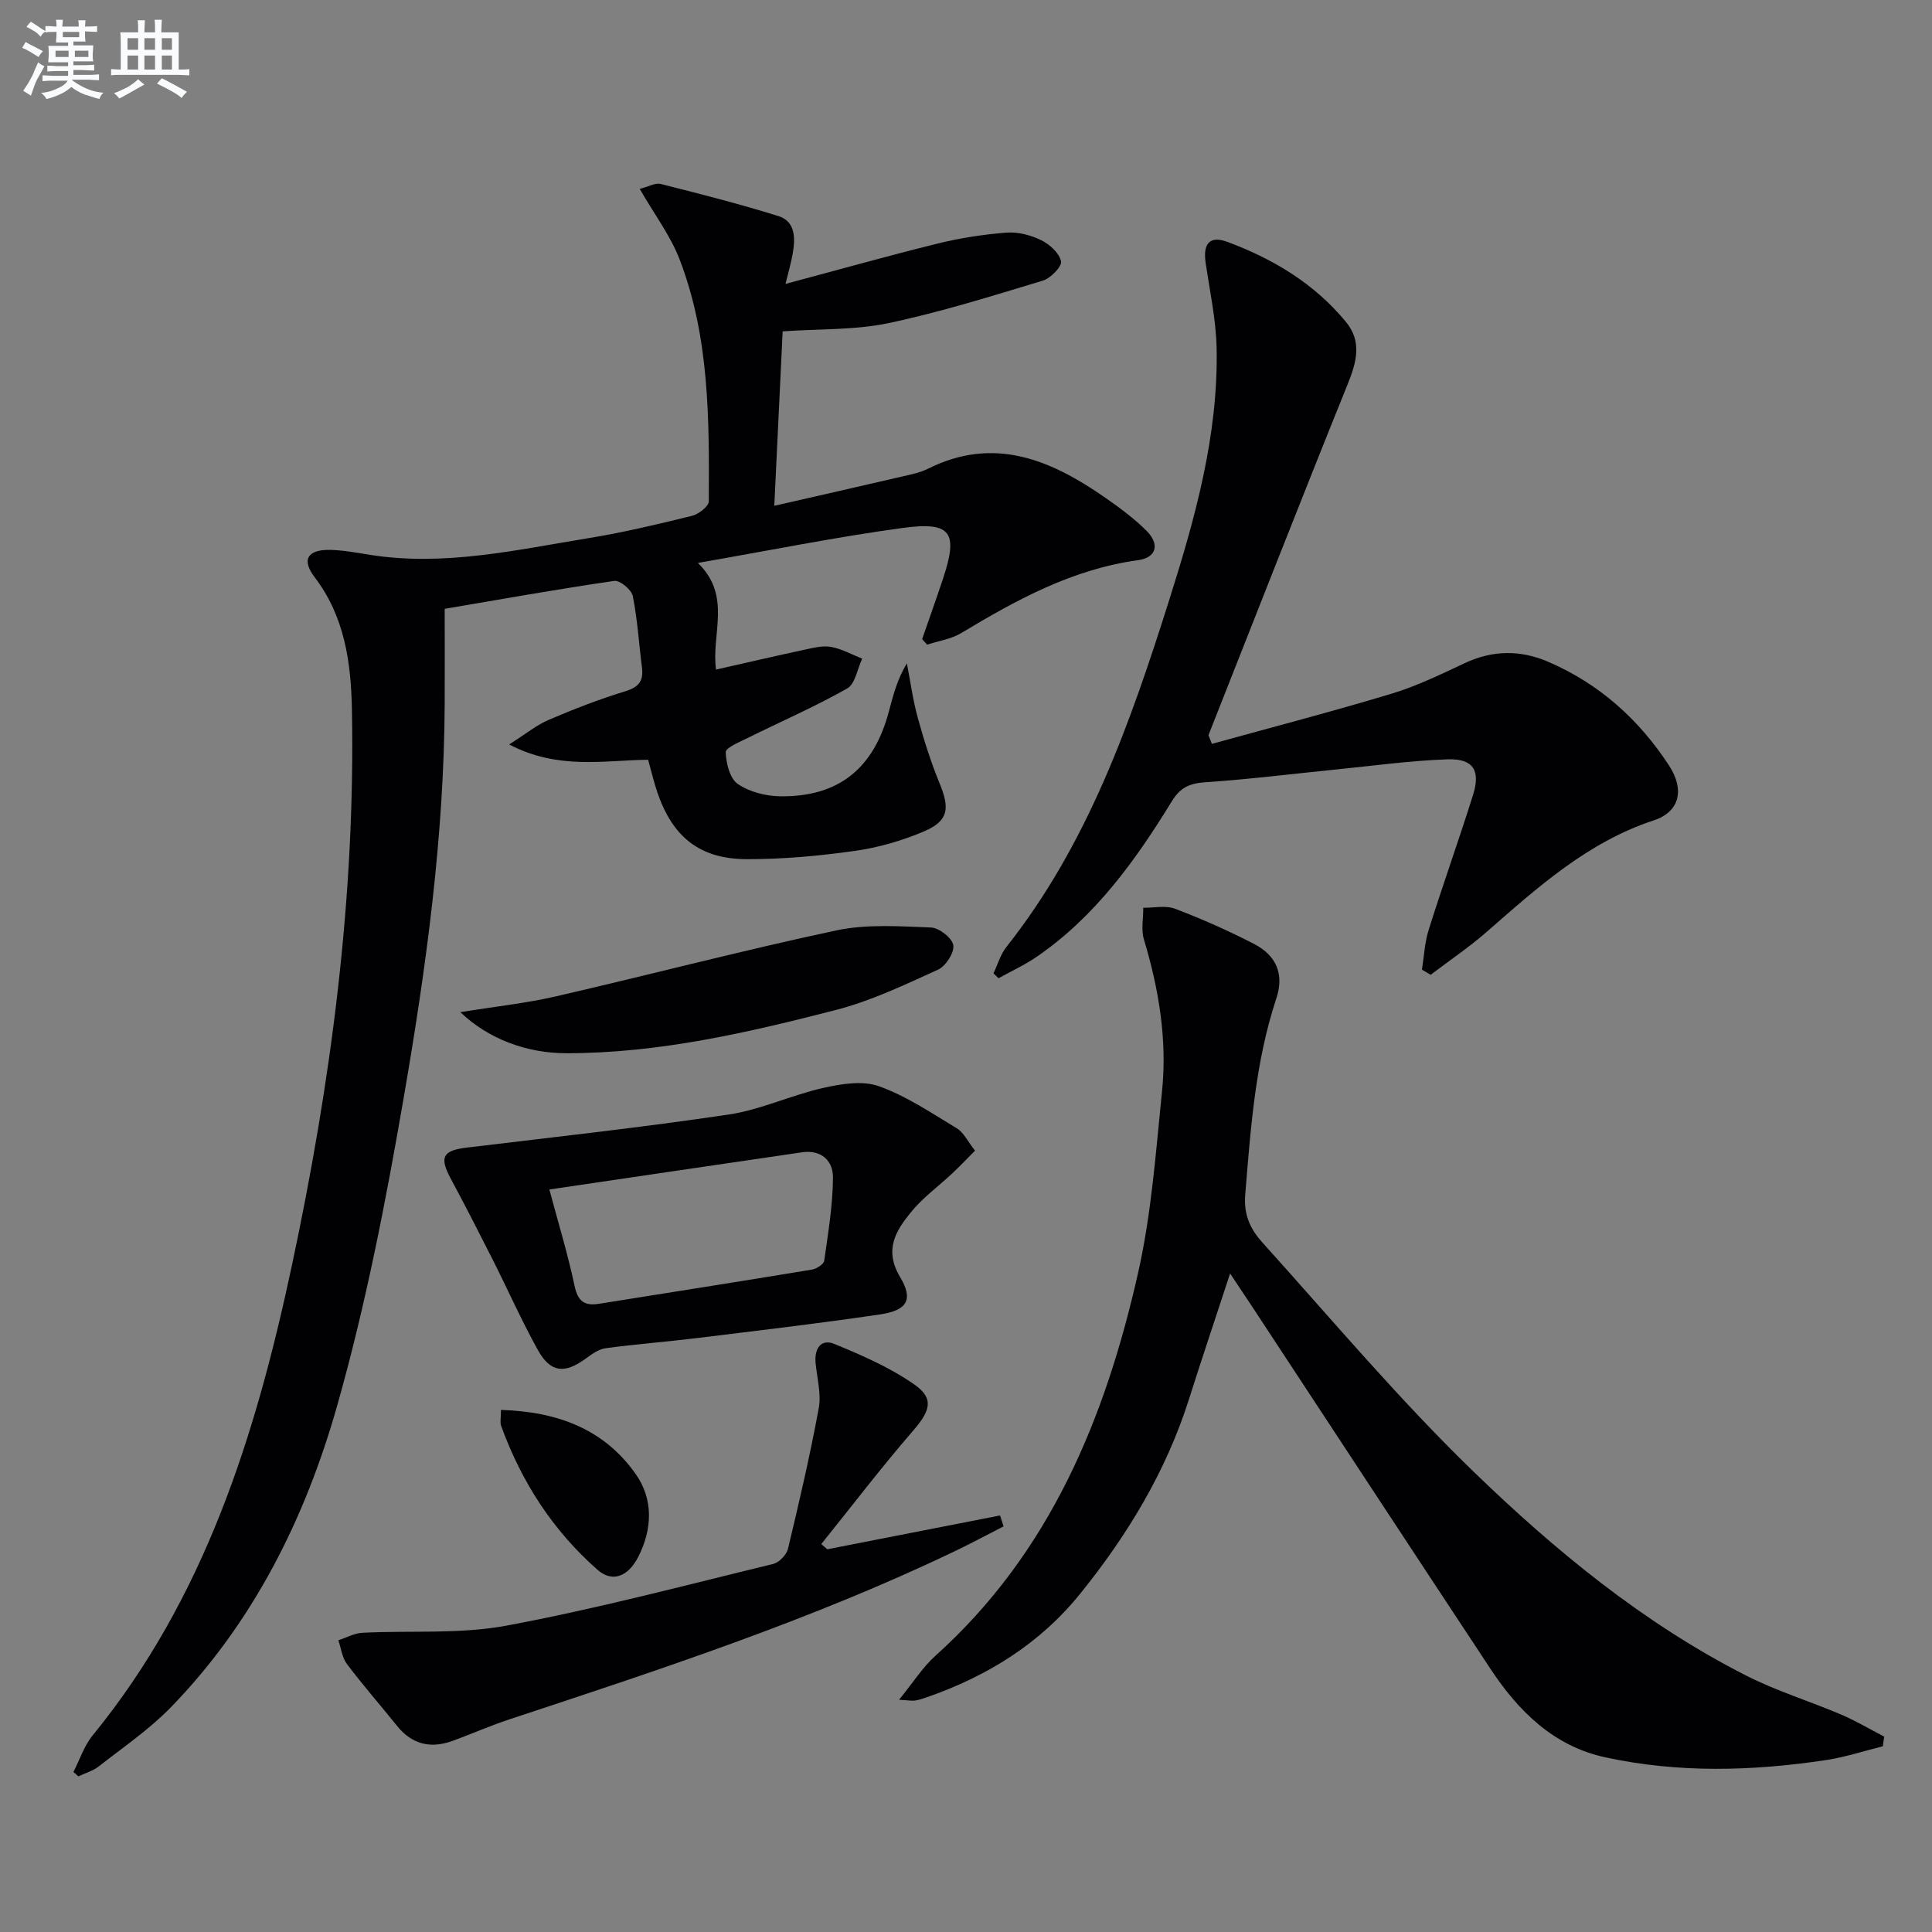
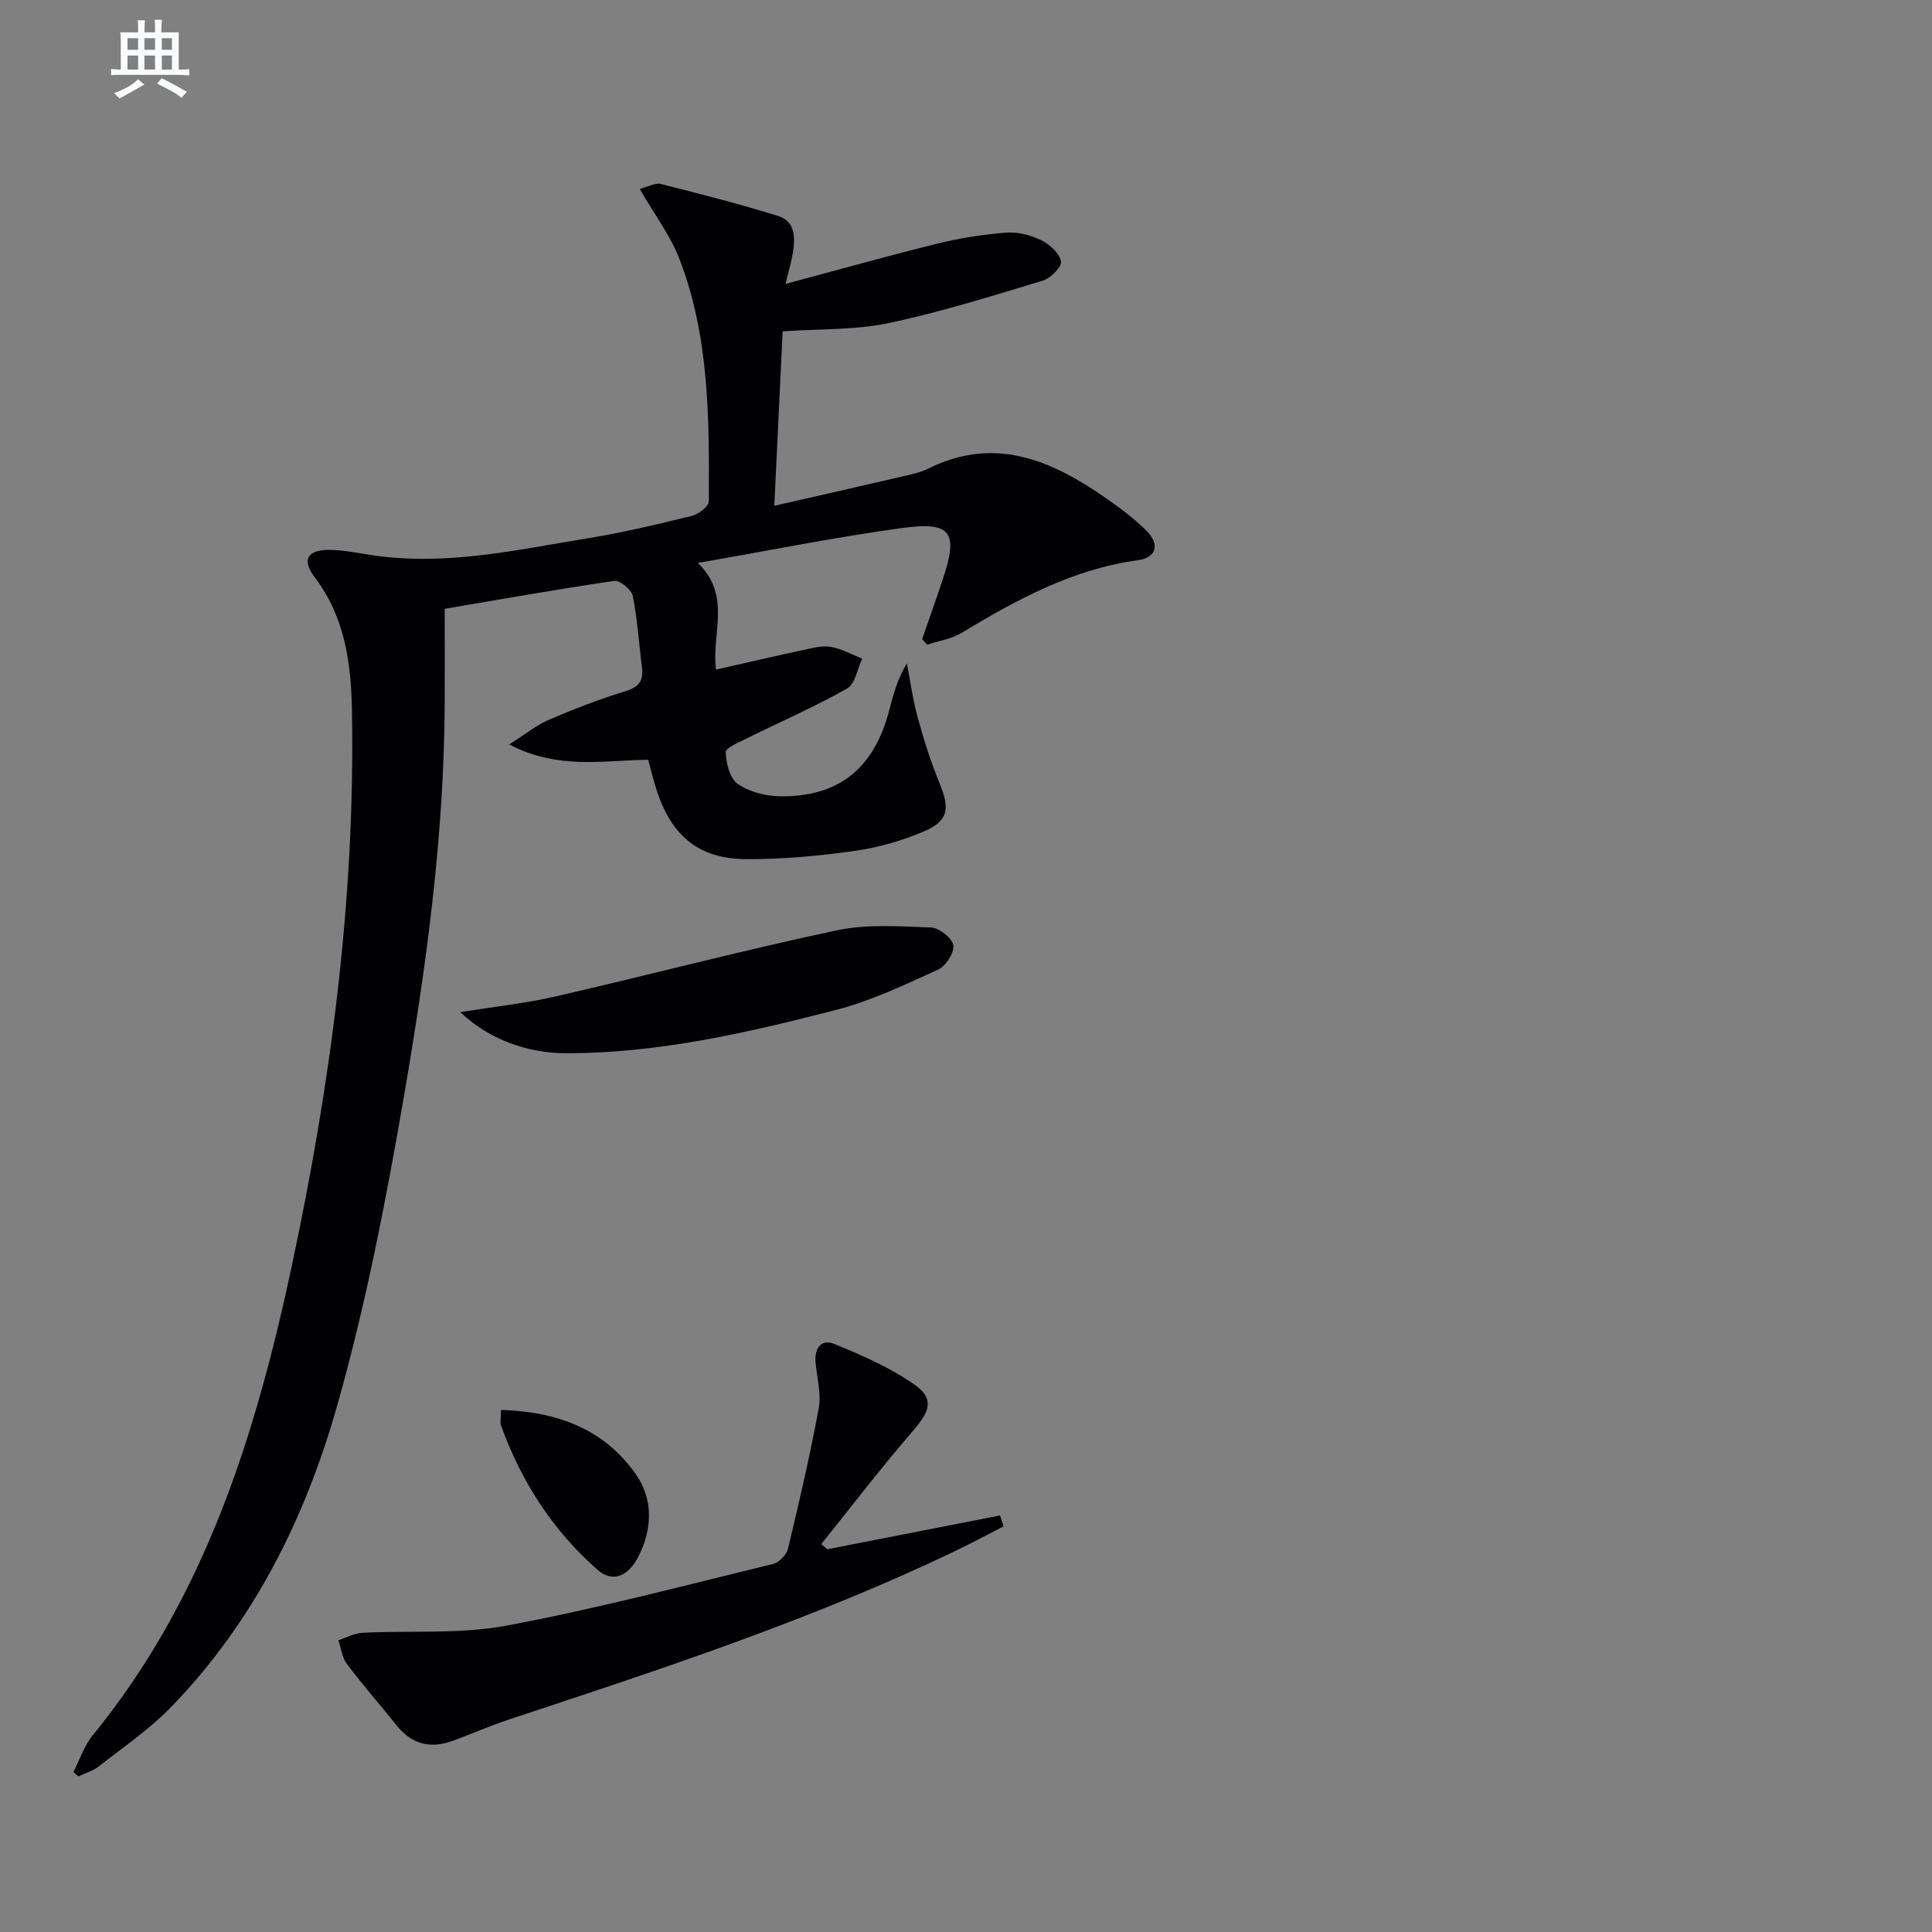
<svg xmlns="http://www.w3.org/2000/svg" enable-background="new 0 0 400 400" viewBox="0 0 400 400">
  <rect x="0" y="0" width="400" height="400" fill="#808080" stroke="none" />
  <g fill="#010103">
    <path d="m132.45 39.11c1.87-.48 3.23-1.3 4.32-1.03 8.16 2.06 16.33 4.14 24.37 6.65 3.53 1.1 3.53 4.5 3.01 7.61-.34 2.06-.95 4.08-1.52 6.44 10.79-2.88 21.12-5.79 31.52-8.36 4.66-1.15 9.47-1.89 14.26-2.26 2.36-.18 5.01.52 7.16 1.57 1.75.85 3.73 2.65 4.11 4.37.23 1.04-2.14 3.5-3.74 3.99-10.59 3.2-21.18 6.53-31.99 8.81-6.9 1.45-14.17 1.17-21.91 1.7-.56 11.7-1.12 23.39-1.73 36.12 9.31-2.13 17.95-4.08 26.58-6.09 1.77-.41 3.63-.78 5.23-1.58 13.71-6.86 25.46-1.84 36.72 6 3 2.09 5.98 4.29 8.55 6.86 2.78 2.79 2.05 5.54-1.77 6.07-13.55 1.85-25.13 8.18-36.57 15.07-2.09 1.26-4.72 1.64-7.1 2.42-.34-.38-.68-.77-1.03-1.15 1.43-4.12 2.89-8.22 4.27-12.36 3.27-9.77 1.81-12.04-8.41-10.64-13.77 1.88-27.41 4.64-42.29 7.23 7.1 6.9 2.72 14.7 3.76 22.08 6.26-1.42 12.33-2.83 18.43-4.14 1.78-.38 3.7-.87 5.41-.55 2.21.41 4.29 1.58 6.42 2.43-1.01 2.12-1.45 5.24-3.12 6.18-6.73 3.8-13.85 6.9-20.8 10.34-1.61.8-4.38 1.95-4.34 2.85.09 2.28.84 5.42 2.48 6.55 2.39 1.66 5.77 2.53 8.75 2.57 12.11.18 19.43-5.72 22.57-17.62.87-3.3 1.72-6.61 3.71-9.9.73 3.74 1.23 7.55 2.24 11.21 1.27 4.62 2.72 9.22 4.54 13.65 2.16 5.27 1.84 7.78-3.35 9.98-4.53 1.92-9.43 3.32-14.29 4-7.37 1.04-14.86 1.72-22.3 1.7-9.74-.03-15.34-4.58-18.5-13.82-.69-2.03-1.18-4.13-1.91-6.76-9.09.09-18.6 2.16-28.77-3.17 3.37-2.13 5.62-3.99 8.18-5.09 5.19-2.22 10.47-4.28 15.86-5.92 2.82-.86 3.8-2.17 3.45-4.93-.63-4.93-.92-9.93-1.9-14.79-.26-1.31-2.67-3.3-3.83-3.13-11.64 1.69-23.22 3.76-35.11 5.78 0 6.76.03 13.23 0 19.71-.13 27.35-3.81 54.38-8.44 81.23-3.71 21.54-7.89 43.13-13.85 64.13-6.57 23.16-17.27 44.7-34.35 62.3-4.47 4.61-9.9 8.31-14.99 12.3-1.2.94-2.8 1.38-4.21 2.05-.34-.3-.69-.6-1.03-.9 1.31-2.54 2.21-5.41 3.98-7.57 23.22-28.42 33.76-62.18 41.24-97.24 8.1-37.97 13.18-76.29 12.44-115.21-.19-9.69-1.49-19.18-7.72-27.35-2.79-3.66-1.44-5.77 3.31-5.65 2.8.07 5.6.63 8.39 1.06 15.27 2.36 30.11-1.07 45-3.49 7.2-1.17 14.33-2.88 21.42-4.62 1.38-.34 3.48-1.96 3.49-3 .09-16.96.16-34.01-6.07-50.15-1.86-4.84-5.13-9.16-8.23-14.54z" />
-     <path d="m389.82 361.55c-3.93.97-7.81 2.26-11.8 2.86-15.21 2.29-30.47 2.71-45.6-.56-10.78-2.32-18.05-9.57-23.88-18.4-16.41-24.84-32.73-49.74-49.09-74.62-1.44-2.19-2.9-4.36-4.77-7.17-3.01 9.19-5.84 17.59-8.52 26.04-4.75 14.96-12.71 28.11-22.5 40.24-8.4 10.41-19.32 17.14-31.83 21.48-.78.27-1.57.54-2.38.66-.63.09-1.3-.05-3.31-.16 2.88-3.53 4.86-6.72 7.55-9.13 23.71-21.31 35.17-49.2 41.95-79.31 2.76-12.25 3.66-24.95 4.94-37.49 1.1-10.7-.64-21.18-3.74-31.48-.61-2.02-.12-4.37-.14-6.57 2.21.03 4.66-.53 6.6.21 5.56 2.12 11.04 4.55 16.33 7.28 4.49 2.31 6.33 6.13 4.63 11.25-4.38 13.21-5.32 26.93-6.45 40.68-.35 4.26 1.15 7.21 3.52 9.85 14.36 15.92 28.2 32.4 43.57 47.3 16.95 16.43 35.26 31.51 56.52 42.35 6.33 3.23 13.22 5.33 19.77 8.12 3.06 1.31 5.95 3.03 8.91 4.57-.09.66-.18 1.33-.28 2z" />
-     <path d="m250.91 154.01c12.4-3.43 24.86-6.67 37.17-10.38 5.21-1.57 10.2-4 15.15-6.32 5.8-2.73 11.57-2.77 17.32-.29 10.55 4.54 18.78 11.93 25.01 21.48 3.29 5.05 2.16 9.59-3.15 11.34-13.72 4.52-24.06 13.88-34.6 23.09-3.66 3.2-7.73 5.94-11.61 8.89-.6-.36-1.2-.72-1.8-1.07.44-2.75.56-5.6 1.39-8.23 2.94-9.34 6.24-18.57 9.18-27.91 1.6-5.08.07-7.57-5.22-7.4-7.78.26-15.52 1.35-23.28 2.12-8.91.89-17.8 2.01-26.73 2.61-3.27.22-5.27.93-7.13 3.96-7.51 12.25-15.86 23.87-27.94 32.17-2.49 1.71-5.28 2.99-7.94 4.47-.35-.34-.69-.69-1.04-1.03.88-1.83 1.45-3.91 2.68-5.46 16.86-21.3 25.65-46.35 33.69-71.78 5.37-16.99 10.18-34.11 9.83-52.12-.12-5.92-1.4-11.82-2.27-17.7-.59-3.97.8-5.74 4.47-4.38 9.46 3.5 18 8.63 24.53 16.52 3.44 4.14 2.24 8.4.37 13.03-9.75 24.14-19.22 48.38-28.79 72.59.24.59.48 1.19.71 1.8z" />
-     <path d="m201.87 238.23c-1.75 1.75-3.16 3.25-4.66 4.66-2.89 2.71-6.18 5.08-8.65 8.13-3.11 3.85-5.57 7.75-2.2 13.39 2.83 4.73 1.4 6.91-4.18 7.73-12.64 1.87-25.33 3.35-38.01 4.91-6.26.77-12.56 1.23-18.81 2.09-1.48.2-2.91 1.29-4.19 2.21-4.32 3.12-7.2 2.85-9.83-1.88-3.38-6.08-6.2-12.47-9.34-18.69-2.84-5.62-5.71-11.23-8.69-16.78-2.38-4.44-1.64-5.8 3.31-6.4 18.1-2.18 36.24-4.17 54.26-6.85 6.63-.99 12.94-4.02 19.53-5.5 3.74-.84 8.16-1.58 11.56-.36 5.69 2.03 10.88 5.55 16.12 8.71 1.42.85 2.24 2.68 3.78 4.63zm-88.13 8.04c1.91 7.15 3.85 13.48 5.21 19.93.67 3.19 2.03 4.22 5.03 3.74 14.71-2.35 29.42-4.65 44.11-7.08.96-.16 2.45-1.1 2.55-1.83.82-5.72 1.77-11.47 1.82-17.22.03-3.46-2.39-5.82-6.4-5.24-17.19 2.51-34.39 5.06-52.32 7.7z" />
    <path d="m171.28 320.76c11.92-2.33 23.85-4.67 35.77-7 .24.75.49 1.51.73 2.26-3.39 1.73-6.74 3.53-10.16 5.17-29.73 14.24-60.98 24.48-92.2 34.8-3.93 1.3-7.74 2.98-11.63 4.41-4.56 1.68-8.46.82-11.59-3.08-3.44-4.28-7.07-8.42-10.37-12.8-1-1.33-1.21-3.26-1.78-4.92 1.67-.54 3.31-1.47 5.01-1.55 9.92-.51 20.07.33 29.74-1.47 18.57-3.45 36.88-8.32 55.26-12.78 1.24-.3 2.78-1.88 3.08-3.13 2.32-9.66 4.57-19.34 6.37-29.1.55-2.99-.35-6.25-.65-9.38-.28-2.96 1.09-5.1 3.91-3.93 5.74 2.36 11.58 4.9 16.61 8.44 4.13 2.91 3.14 5.5-.34 9.52-6.58 7.6-12.69 15.62-19 23.46.43.37.83.73 1.24 1.08z" />
    <path d="m95.31 209.56c7.2-1.17 13.57-1.84 19.77-3.27 19.38-4.46 38.63-9.52 58.08-13.66 6.3-1.34 13.07-.85 19.6-.6 1.68.06 4.38 2.18 4.61 3.67.24 1.53-1.56 4.33-3.15 5.05-6.89 3.13-13.85 6.47-21.14 8.35-18.3 4.71-36.74 8.97-55.82 8.96-8.22-.01-16.1-2.92-21.95-8.5z" />
    <path d="m103.72 291.91c11.67.35 21.35 3.95 27.92 13.31 3.65 5.21 3.43 11.34.53 17.06-2.11 4.17-5.39 5.42-8.45 2.74-9.26-8.13-15.77-18.24-19.97-29.82-.26-.72-.03-1.62-.03-3.29z" />
  </g>
-   <path d="m6.8 9.5c.6.3 1.3.7 2.1 1.1-.4.4-.7.8-.9 1.2-.7-.4-1.3-.8-1.8-1.1s-1.1-.6-1.6-.8c.2-.4.5-.8.7-1.2.4.2.8.5 1.5.8zm.9 6.9c-.3.6-.5 1.1-.7 1.7s-.4 1.1-.6 1.7c-.6-.4-1.1-.7-1.6-1 .7-1 1.2-1.8 1.5-2.4.3-.5.6-1.1.8-1.7.3-.6.5-1.2.8-1.8.3.3.8.6 1.3.8-.7 1.3-1.2 2.2-1.5 2.7zm.1-11c.4.3 1 .7 1.7 1.1-.5.2-.8.6-1.1 1.1-.5-.6-1-1-1.4-1.2s-.9-.6-1.5-.8c.2-.4.5-.7.9-1.1.5.3.9.6 1.4.9zm10.5 13.1c1 .4 2 .6 3.1.7-.4.4-.7.8-.8 1.3-.9-.2-1.9-.6-3-.9-1-.4-2-.9-2.8-1.6-.5.4-1.1.9-1.9 1.3s-1.9.9-3.3 1.2c-.1-.3-.5-.8-1.1-1.3 1 0 2.1-.3 3.2-.8 1.2-.5 1.9-1 2.3-1.7h-3.2c-.4 0-1 0-2 .1v-1.2c1 0 1.7.1 2 .1h3.3v-1h-2.3c-.2 0-.9 0-2 .1v-1.2c1.2 0 1.9.1 2 .1h2.3v-.8h-4.1c0-.7.1-1.2.1-1.6 0-.5 0-1.1-.1-1.8h4.1v-.7h-2.5c0-.6.1-1.1.1-1.6v-.6h-.5c-.4 0-1 0-1.8.1v-1.3c1.2 0 1.9.1 2.1.1h.2c0-.3 0-.8-.1-1.4h1.4c0 .6-.1 1-.1 1.4h3.4c0-.4 0-.8-.1-1.3h1.5c0 .4-.1.9-.1 1.3.7 0 1.5 0 2.5-.1v1.2c-1 0-1.8-.1-2.5-.1v.6c0 .3 0 .8.1 1.5h-2.5v.8h4.1c0 .8-.1 1.3-.1 1.8s0 1 .1 1.5h-4.1v.8h1.4c.8 0 1.8 0 2.9-.1v1.2c-1 0-1.9-.1-2.8-.1h-1.5v1h3.2c.3 0 1 0 2.1-.1v1.2c-1.1 0-1.8-.1-2.1-.1h-3.4l-.1.1c1.4 1 2.4 1.5 3.4 1.9zm-4.1-6.7v-1.3h-2.7v1.3zm2.2-4.1v-1.1h-3.4v1.1zm1.9 4.1v-1.3h-2.8v1.3z" fill="#fafbfc" />
  <path d="m37 6.7v2.3 5.4c1 0 1.8 0 2.2-.1v1.3c-.6 0-1.5-.1-2.5-.1h-11.9c-.7 0-1.3 0-1.8.1v-1.3c.5 0 1.1.1 2 .1v-5.2c0-1 0-1.8-.1-2.5h3.7c0-1.3 0-2.1-.1-2.5h1.5c0 .4-.1 1.3-.1 2.5h2.2c0-1.2 0-2.1-.1-2.6h1.5c0 .4-.1 1.3-.1 2.6zm-12.3 13.7c-.3-.4-.7-.8-1.1-1.1 1.1-.4 2.1-.9 2.9-1.3.8-.5 1.5-1 2.1-1.6.4.4.9.8 1.3 1.1-2.5 1.4-4.2 2.4-5.2 2.9zm3.9-10.1v-2.4h-2.2v2.4zm0 4.1v-2.9h-2.2v2.9zm3.5-4.1v-2.4h-2.2v2.4zm0 4.1v-2.9h-2.2v2.9zm.4 2.9 1-1.1c.6.3 1.4.7 2.5 1.3s2 1.1 2.7 1.5c-.4.4-.8.8-1.1 1.3-.8-.8-2.5-1.7-5.1-3zm3.1-7v-2.4h-2.1v2.4zm0 4.1v-2.9h-2.1v2.9z" fill="#fafbfc" />
</svg>